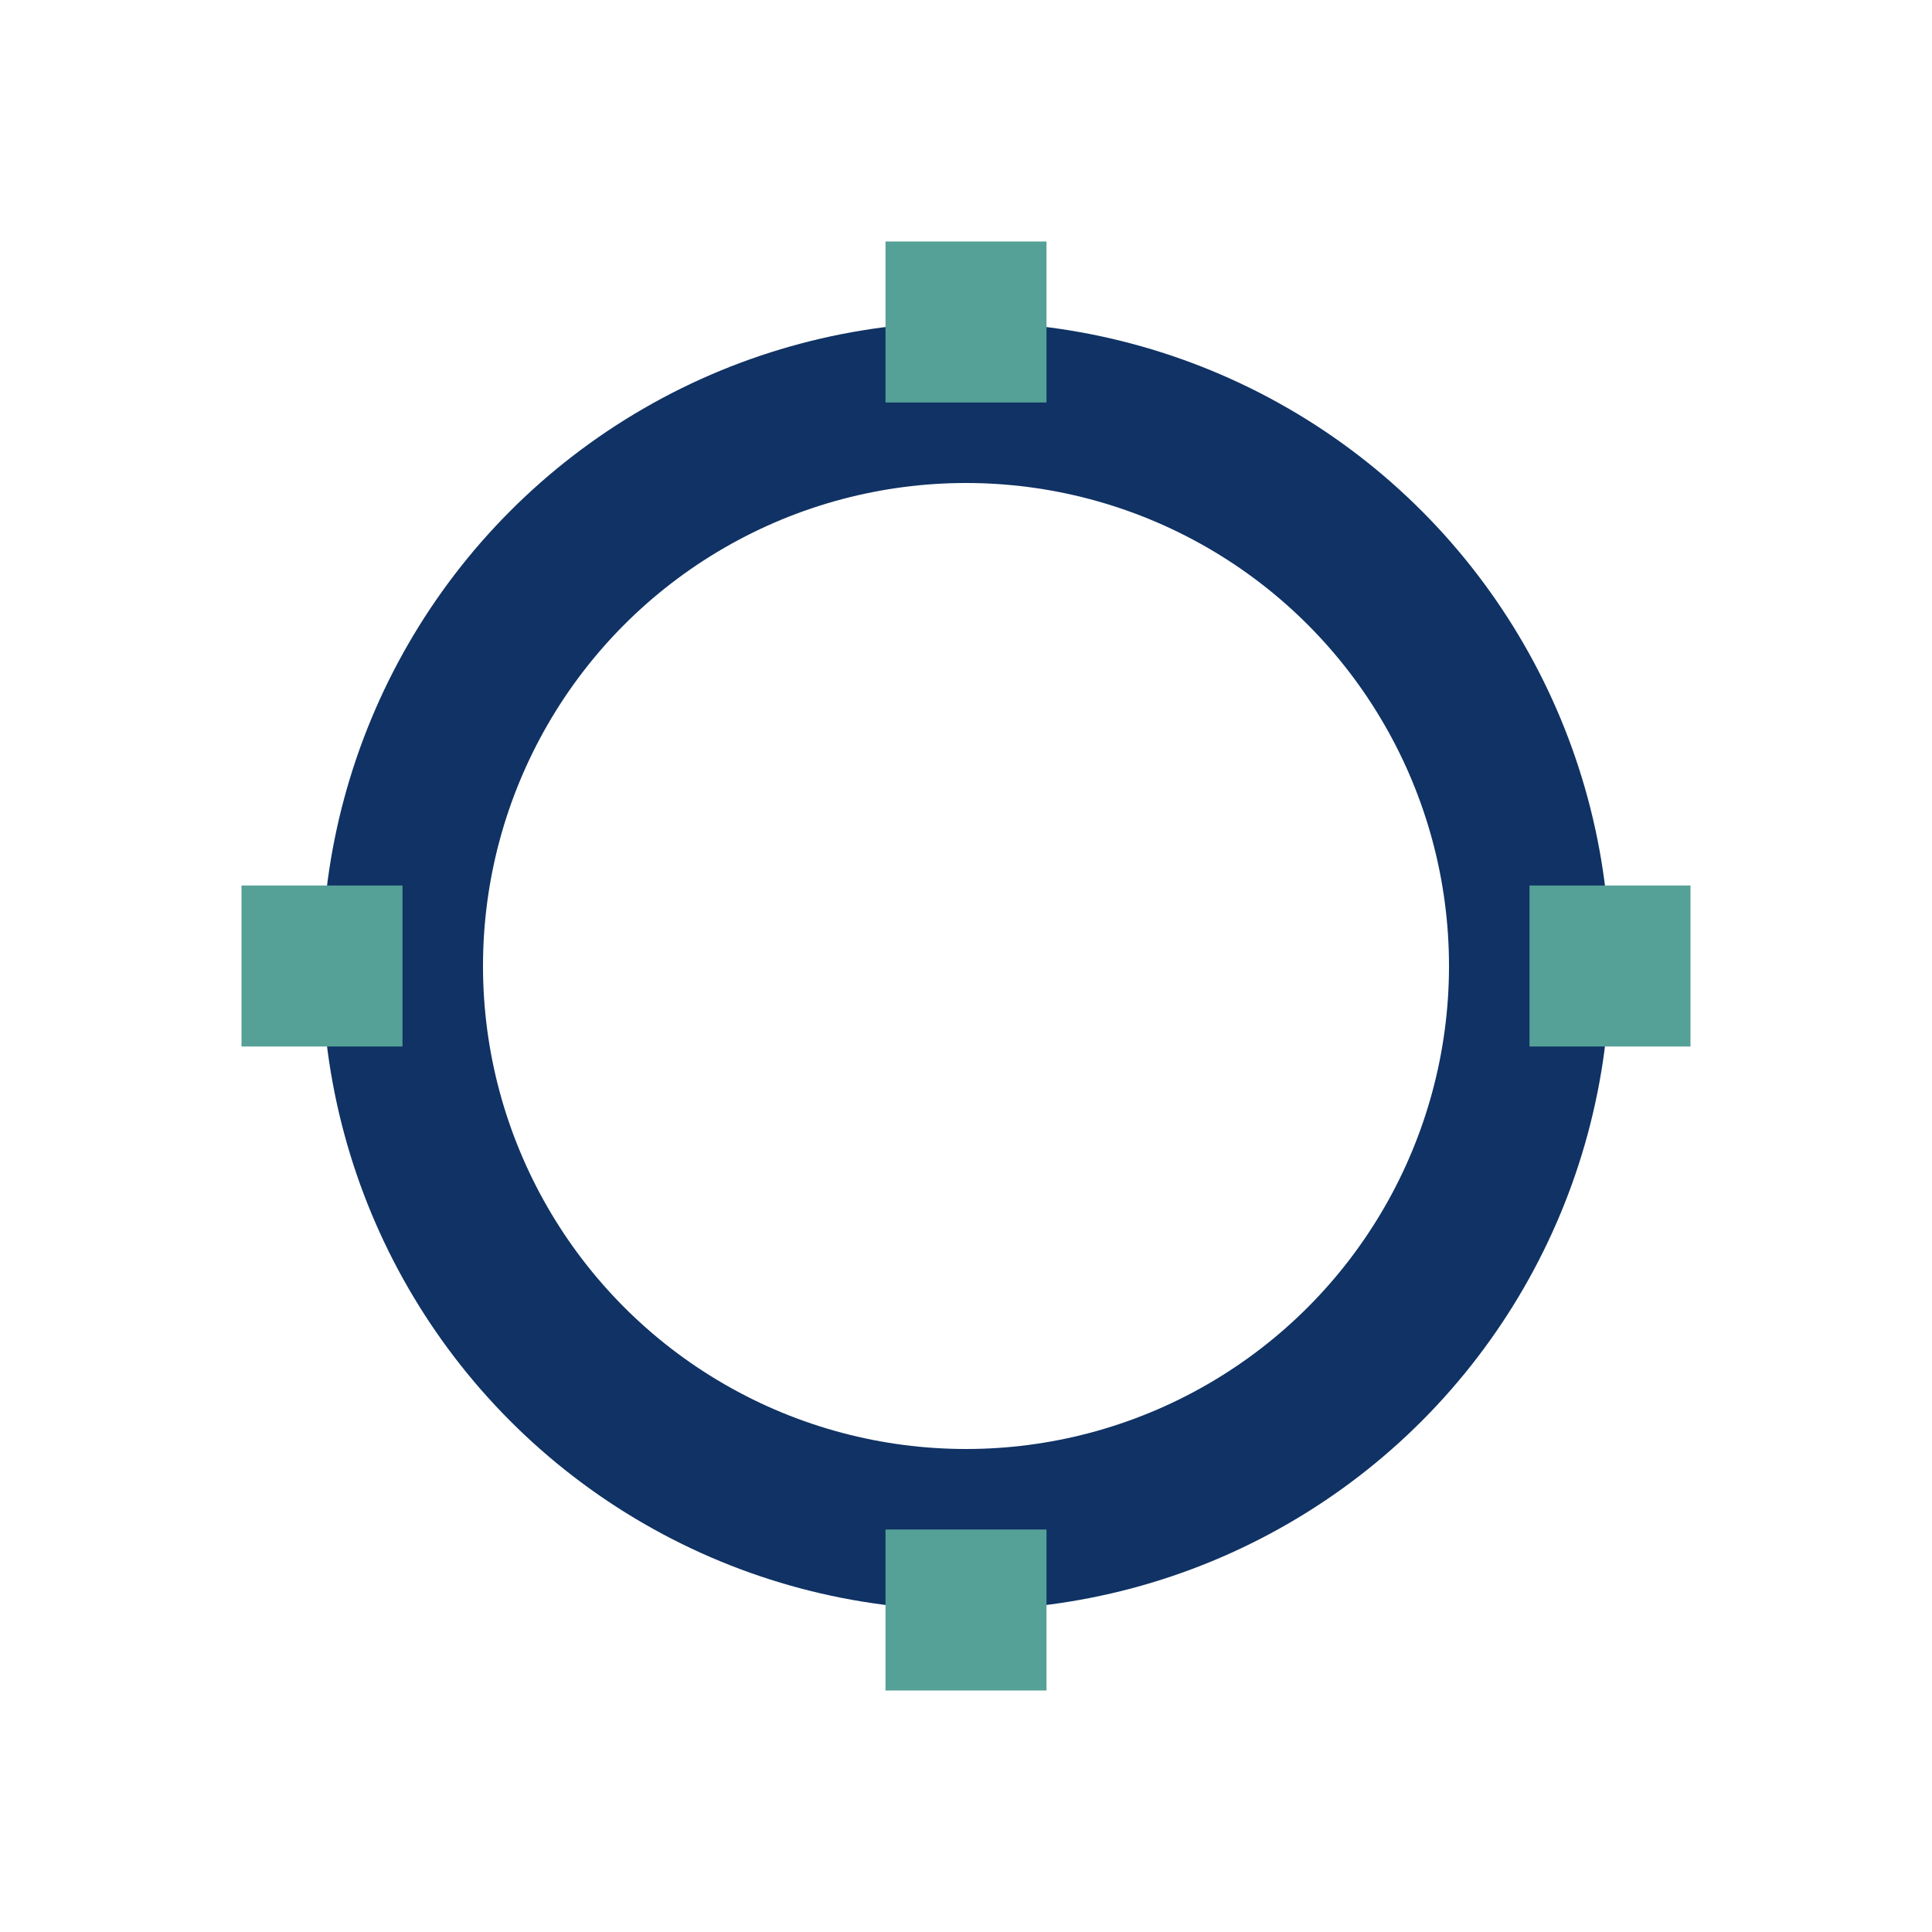
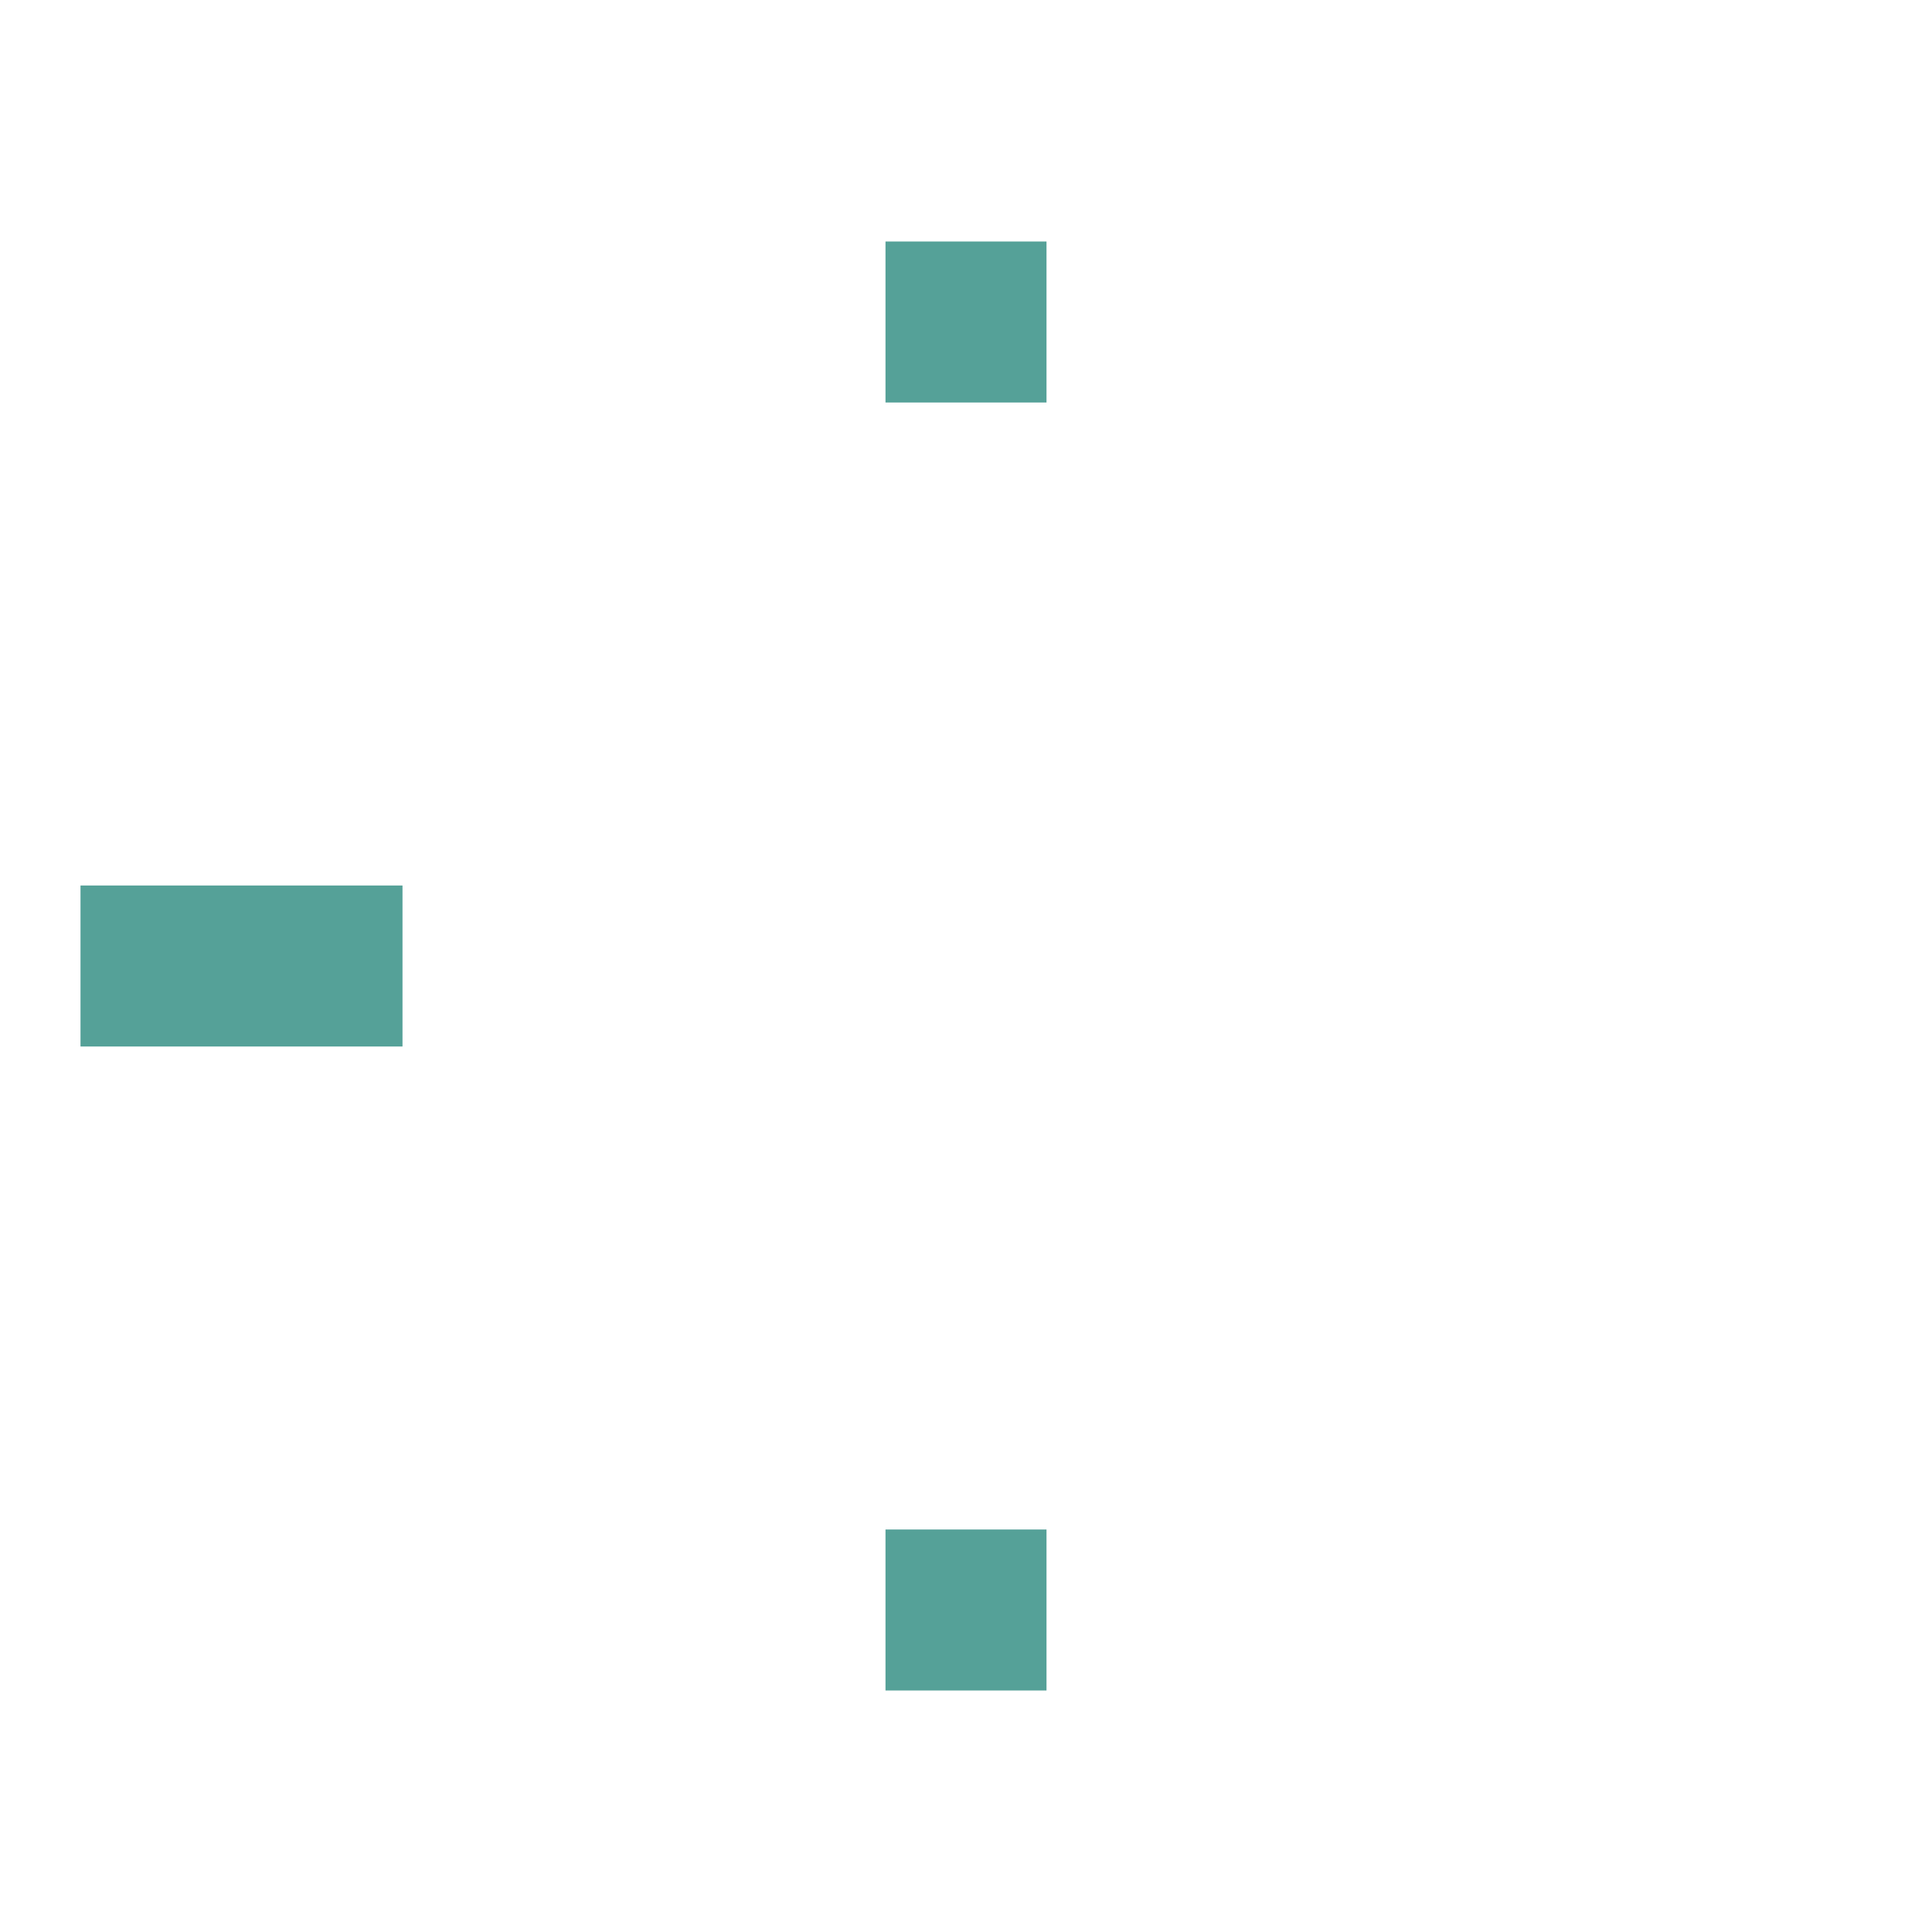
<svg xmlns="http://www.w3.org/2000/svg" width="24" height="24" viewBox="0 0 24 24">
-   <circle cx="12" cy="12" r="7" stroke="#103264" fill="none" stroke-width="2" />
-   <path d="M12 5v-2M12 21v-2M5 12H3m18 0h-2" stroke="#55A198" stroke-width="2" />
+   <path d="M12 5v-2M12 21v-2M5 12H3h-2" stroke="#55A198" stroke-width="2" />
</svg>